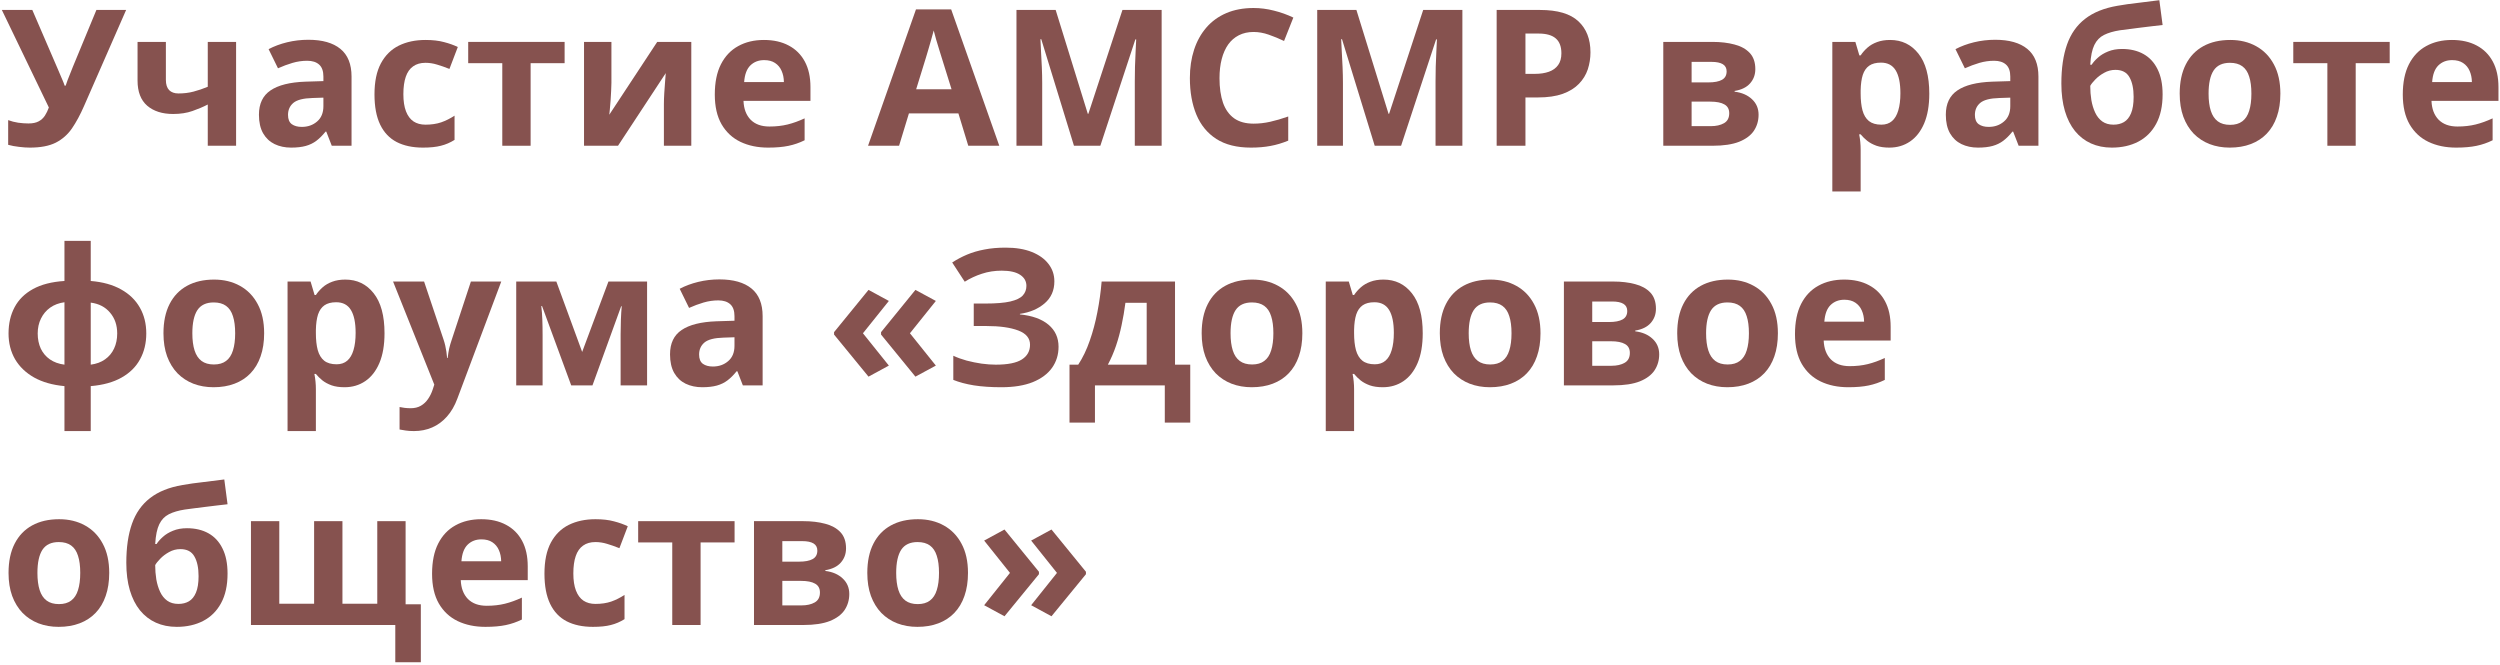
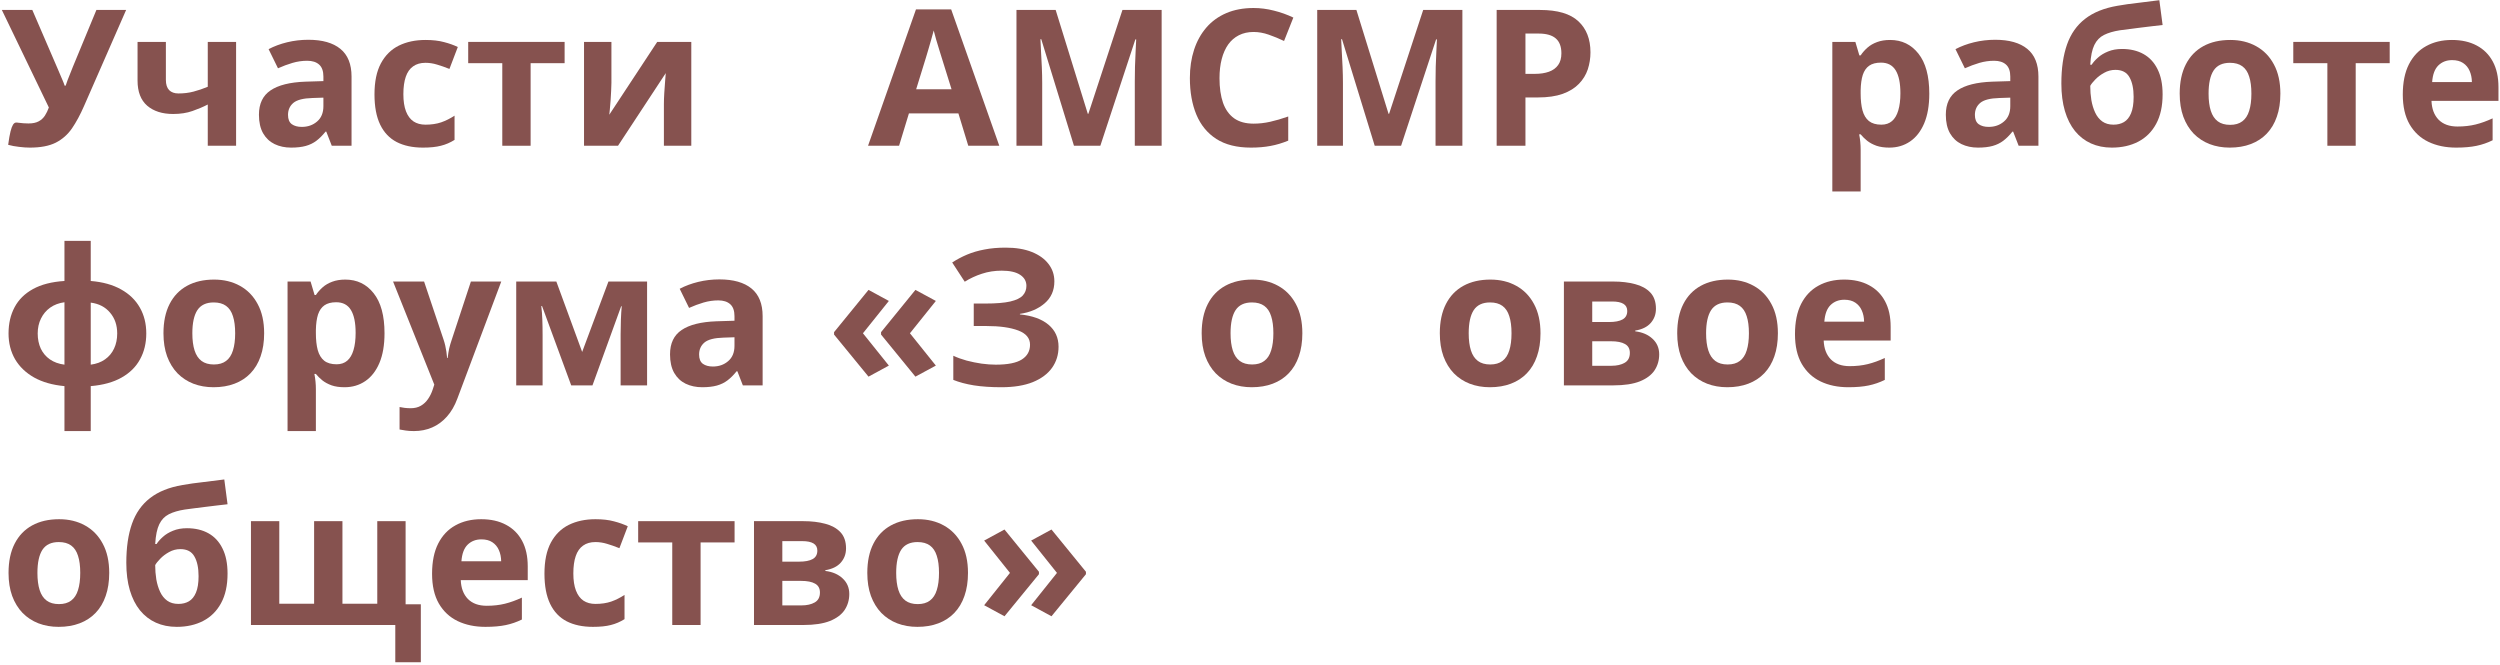
<svg xmlns="http://www.w3.org/2000/svg" width="1012" height="269" viewBox="0 0 1012 269" fill="none">
-   <path d="M51.056 4.032L34.024 42.908C32.495 46.417 30.866 49.437 29.136 51.969C27.407 54.475 25.213 56.405 22.557 57.759C19.9 59.087 16.416 59.752 12.104 59.752C10.751 59.752 9.285 59.651 7.706 59.451C6.126 59.275 4.66 58.999 3.307 58.623V48.623C4.56 49.099 5.913 49.45 7.367 49.675C8.846 49.876 10.237 49.976 11.54 49.976C13.245 49.976 14.623 49.688 15.676 49.111C16.729 48.535 17.569 47.758 18.195 46.78C18.822 45.803 19.348 44.712 19.774 43.509L0.75 4.032H13.082L23.346 27.831C23.572 28.332 23.86 29.009 24.211 29.861C24.587 30.689 24.95 31.541 25.301 32.418C25.677 33.27 25.965 34.022 26.166 34.674H26.58C26.78 34.047 27.043 33.295 27.369 32.418C27.72 31.516 28.084 30.601 28.459 29.673C28.835 28.721 29.174 27.869 29.475 27.117L39.024 4.032H51.056Z" fill="#86524F" />
+   <path d="M51.056 4.032L34.024 42.908C32.495 46.417 30.866 49.437 29.136 51.969C27.407 54.475 25.213 56.405 22.557 57.759C19.9 59.087 16.416 59.752 12.104 59.752C10.751 59.752 9.285 59.651 7.706 59.451C6.126 59.275 4.66 58.999 3.307 58.623C4.56 49.099 5.913 49.45 7.367 49.675C8.846 49.876 10.237 49.976 11.54 49.976C13.245 49.976 14.623 49.688 15.676 49.111C16.729 48.535 17.569 47.758 18.195 46.78C18.822 45.803 19.348 44.712 19.774 43.509L0.75 4.032H13.082L23.346 27.831C23.572 28.332 23.86 29.009 24.211 29.861C24.587 30.689 24.95 31.541 25.301 32.418C25.677 33.27 25.965 34.022 26.166 34.674H26.58C26.78 34.047 27.043 33.295 27.369 32.418C27.72 31.516 28.084 30.601 28.459 29.673C28.835 28.721 29.174 27.869 29.475 27.117L39.024 4.032H51.056Z" fill="#86524F" />
  <path d="M67.147 16.965V32.343C67.147 34.172 67.586 35.551 68.463 36.478C69.366 37.381 70.619 37.832 72.223 37.832C74.429 37.832 76.472 37.581 78.352 37.08C80.257 36.579 82.174 35.927 84.104 35.125V16.965H95.571V58.999H84.104V42.306C82.274 43.259 80.206 44.136 77.9 44.938C75.62 45.74 73.013 46.141 70.08 46.141C65.694 46.141 62.197 45.026 59.59 42.795C56.984 40.539 55.68 37.143 55.68 32.606V16.965H67.147Z" fill="#86524F" />
  <path d="M124.822 16.101C130.462 16.101 134.786 17.329 137.793 19.785C140.801 22.241 142.305 25.976 142.305 30.989V58.999H134.297L132.079 53.285H131.778C130.575 54.789 129.347 56.017 128.093 56.969C126.84 57.922 125.399 58.623 123.77 59.075C122.14 59.526 120.16 59.752 117.829 59.752C115.348 59.752 113.117 59.275 111.137 58.323C109.182 57.37 107.64 55.916 106.512 53.961C105.384 51.981 104.82 49.475 104.82 46.442C104.82 41.98 106.387 38.697 109.52 36.591C112.653 34.461 117.353 33.283 123.619 33.057L130.913 32.831V30.989C130.913 28.784 130.337 27.167 129.184 26.139C128.031 25.111 126.426 24.598 124.371 24.598C122.341 24.598 120.348 24.886 118.393 25.462C116.438 26.039 114.483 26.766 112.528 27.643L108.73 19.898C110.961 18.72 113.455 17.793 116.212 17.116C118.995 16.439 121.865 16.101 124.822 16.101ZM130.913 39.524L126.477 39.674C122.767 39.775 120.185 40.439 118.731 41.667C117.303 42.895 116.588 44.512 116.588 46.517C116.588 48.272 117.102 49.525 118.13 50.277C119.158 51.004 120.499 51.367 122.153 51.367C124.609 51.367 126.677 50.64 128.356 49.187C130.061 47.733 130.913 45.665 130.913 42.983V39.524Z" fill="#86524F" />
  <path d="M171.218 59.752C167.057 59.752 163.51 58.999 160.578 57.496C157.645 55.967 155.414 53.611 153.885 50.427C152.356 47.244 151.592 43.171 151.592 38.208C151.592 33.07 152.457 28.884 154.186 25.65C155.941 22.392 158.359 19.998 161.442 18.469C164.55 16.94 168.147 16.176 172.233 16.176C175.14 16.176 177.647 16.464 179.752 17.041C181.883 17.592 183.738 18.256 185.317 19.033L181.933 27.906C180.128 27.179 178.449 26.59 176.895 26.139C175.341 25.663 173.787 25.425 172.233 25.425C170.228 25.425 168.561 25.901 167.232 26.854C165.904 27.781 164.914 29.185 164.262 31.064C163.611 32.944 163.285 35.3 163.285 38.133C163.285 40.915 163.636 43.221 164.337 45.051C165.039 46.88 166.054 48.247 167.383 49.149C168.711 50.026 170.328 50.465 172.233 50.465C174.614 50.465 176.732 50.151 178.587 49.525C180.442 48.873 182.246 47.971 184.001 46.818V56.631C182.246 57.734 180.404 58.523 178.474 58.999C176.569 59.501 174.15 59.752 171.218 59.752Z" fill="#86524F" />
  <path d="M228.554 25.575H214.793V58.999H203.326V25.575H189.528V16.965H228.554V25.575Z" fill="#86524F" />
  <path d="M247.503 16.965V33.584C247.503 34.436 247.466 35.514 247.391 36.817C247.34 38.095 247.265 39.399 247.165 40.727C247.065 42.056 246.965 43.246 246.864 44.299C246.764 45.352 246.689 46.066 246.639 46.442L266.039 16.965H279.837V58.999H268.746V42.231C268.746 40.852 268.796 39.336 268.896 37.682C268.997 36.002 269.11 34.423 269.235 32.944C269.36 31.465 269.448 30.35 269.498 29.598L250.173 58.999H236.412V16.965H247.503Z" fill="#86524F" />
-   <path d="M309.239 16.176C313.124 16.176 316.47 16.928 319.277 18.432C322.085 19.91 324.253 22.066 325.782 24.898C327.311 27.731 328.075 31.19 328.075 35.275V40.84H300.967C301.093 44.073 302.058 46.617 303.862 48.472C305.692 50.302 308.224 51.217 311.457 51.217C314.139 51.217 316.595 50.941 318.826 50.39C321.057 49.838 323.35 49.011 325.707 47.908V56.781C323.626 57.809 321.445 58.561 319.165 59.037C316.909 59.513 314.164 59.752 310.931 59.752C306.72 59.752 302.985 58.974 299.727 57.42C296.493 55.866 293.949 53.498 292.094 50.315C290.264 47.131 289.35 43.121 289.35 38.283C289.35 33.37 290.177 29.285 291.831 26.026C293.51 22.743 295.841 20.287 298.824 18.657C301.807 17.003 305.278 16.176 309.239 16.176ZM309.314 24.334C307.083 24.334 305.228 25.049 303.75 26.477C302.296 27.906 301.456 30.15 301.23 33.208H317.322C317.297 31.503 316.984 29.987 316.382 28.658C315.806 27.33 314.929 26.277 313.75 25.5C312.597 24.723 311.119 24.334 309.314 24.334Z" fill="#86524F" />
  <path d="M391.954 58.999L387.968 45.916H367.929L363.943 58.999H351.386L370.786 3.806L385.036 3.806L404.511 58.999H391.954ZM385.186 36.14L381.201 23.357C380.95 22.505 380.612 21.414 380.186 20.086C379.785 18.732 379.371 17.366 378.945 15.988C378.544 14.584 378.218 13.368 377.967 12.341C377.717 13.368 377.366 14.647 376.915 16.176C376.488 17.68 376.075 19.108 375.674 20.462C375.273 21.815 374.985 22.78 374.809 23.357L370.861 36.14H385.186Z" fill="#86524F" />
  <path d="M434.74 58.999L421.505 15.875H421.167C421.217 16.903 421.292 18.457 421.393 20.537C421.518 22.592 421.631 24.786 421.731 27.117C421.831 29.448 421.881 31.553 421.881 33.433V58.999H411.467V4.032H427.333L440.342 46.066H440.567L454.366 4.032H470.232V58.999H459.366V32.982C459.366 31.252 459.391 29.26 459.441 27.004C459.517 24.748 459.604 22.605 459.705 20.575C459.805 18.519 459.88 16.978 459.93 15.95H459.592L445.417 58.999H434.74Z" fill="#86524F" />
  <path d="M507.454 12.942C505.223 12.942 503.243 13.381 501.513 14.258C499.809 15.111 498.368 16.351 497.189 17.98C496.036 19.61 495.159 21.577 494.558 23.883C493.956 26.189 493.655 28.784 493.655 31.666C493.655 35.551 494.132 38.872 495.084 41.629C496.062 44.361 497.565 46.454 499.596 47.908C501.626 49.337 504.245 50.051 507.454 50.051C509.684 50.051 511.915 49.801 514.146 49.299C516.402 48.798 518.846 48.084 521.478 47.156V56.932C519.046 57.934 516.653 58.649 514.296 59.075C511.94 59.526 509.296 59.752 506.363 59.752C500.699 59.752 496.036 58.586 492.377 56.255C488.743 53.899 486.048 50.615 484.293 46.404C482.539 42.168 481.662 37.23 481.662 31.591C481.662 27.43 482.226 23.62 483.354 20.161C484.481 16.702 486.136 13.707 488.316 11.175C490.497 8.644 493.192 6.689 496.4 5.31C499.608 3.931 503.293 3.242 507.454 3.242C510.186 3.242 512.918 3.593 515.65 4.295C518.407 4.972 521.039 5.912 523.545 7.115L519.786 16.589C517.73 15.612 515.662 14.76 513.582 14.033C511.502 13.306 509.459 12.942 507.454 12.942Z" fill="#86524F" />
  <path d="M556.481 58.999L543.247 15.875H542.908C542.958 16.903 543.034 18.457 543.134 20.537C543.259 22.592 543.372 24.786 543.472 27.117C543.572 29.448 543.623 31.553 543.623 33.433V58.999H533.208V4.032H549.074L562.083 46.066H562.309L576.107 4.032H591.973V58.999H581.107V32.982C581.107 31.252 581.132 29.26 581.183 27.004C581.258 24.748 581.346 22.605 581.446 20.575C581.546 18.519 581.621 16.978 581.671 15.95H581.333L567.159 58.999H556.481Z" fill="#86524F" />
  <path d="M623.405 4.032C630.498 4.032 635.674 5.561 638.933 8.619C642.191 11.652 643.82 15.837 643.82 21.176C643.82 23.582 643.457 25.889 642.73 28.094C642.003 30.275 640.812 32.217 639.158 33.922C637.529 35.626 635.348 36.98 632.616 37.982C629.884 38.96 626.513 39.449 622.502 39.449H617.502V58.999H605.847V4.032H623.405ZM622.803 13.582H617.502V29.899H621.337C623.518 29.899 625.41 29.611 627.014 29.034C628.618 28.458 629.859 27.555 630.736 26.327C631.614 25.099 632.052 23.52 632.052 21.59C632.052 18.883 631.3 16.878 629.796 15.574C628.292 14.246 625.961 13.582 622.803 13.582Z" fill="#86524F" />
-   <path d="M710.556 27.981C710.556 30.237 709.842 32.167 708.413 33.772C707.009 35.351 704.929 36.366 702.172 36.817V37.118C705.079 37.469 707.423 38.484 709.203 40.163C710.982 41.817 711.872 43.91 711.872 46.442C711.872 48.848 711.245 51.004 709.992 52.909C708.739 54.789 706.746 56.28 704.014 57.383C701.282 58.461 697.71 58.999 693.299 58.999H673.297V16.965H693.299C696.582 16.965 699.528 17.316 702.134 18.018C704.741 18.695 706.796 19.835 708.3 21.439C709.804 23.044 710.556 25.224 710.556 27.981ZM699.991 45.84C699.991 44.186 699.34 42.995 698.036 42.269C696.758 41.517 694.853 41.141 692.321 41.141H684.764V51.066H692.547C694.702 51.066 696.482 50.665 697.886 49.863C699.289 49.061 699.991 47.72 699.991 45.84ZM698.938 28.884C698.938 27.58 698.425 26.615 697.397 25.989C696.369 25.362 694.853 25.049 692.848 25.049H684.764V33.358H691.532C693.963 33.358 695.805 33.007 697.059 32.305C698.312 31.603 698.938 30.463 698.938 28.884Z" fill="#86524F" />
  <path d="M765.11 16.176C769.848 16.176 773.67 18.018 776.578 21.703C779.51 25.387 780.977 30.789 780.977 37.907C780.977 42.67 780.287 46.68 778.909 49.938C777.53 53.172 775.625 55.616 773.194 57.27C770.763 58.924 767.968 59.752 764.81 59.752C762.779 59.752 761.037 59.501 759.583 58.999C758.13 58.473 756.889 57.809 755.861 57.007C754.834 56.18 753.944 55.302 753.192 54.375H752.59C752.791 55.378 752.941 56.405 753.042 57.458C753.142 58.511 753.192 59.538 753.192 60.541V77.498H741.725V16.965H751.049L752.666 22.417H753.192C753.944 21.289 754.859 20.249 755.937 19.296C757.014 18.344 758.305 17.592 759.809 17.041C761.338 16.464 763.105 16.176 765.11 16.176ZM761.426 25.35C759.421 25.35 757.829 25.763 756.651 26.59C755.473 27.418 754.608 28.658 754.057 30.312C753.53 31.967 753.242 34.06 753.192 36.591V37.832C753.192 40.539 753.443 42.833 753.944 44.712C754.47 46.592 755.335 48.021 756.538 48.998C757.766 49.976 759.446 50.465 761.576 50.465C763.331 50.465 764.772 49.976 765.9 48.998C767.028 48.021 767.868 46.592 768.419 44.712C768.995 42.807 769.284 40.489 769.284 37.757C769.284 33.646 768.645 30.551 767.366 28.47C766.088 26.39 764.108 25.35 761.426 25.35Z" fill="#86524F" />
  <path d="M807.671 16.101C813.311 16.101 817.634 17.329 820.642 19.785C823.65 22.241 825.154 25.976 825.154 30.989V58.999H817.146L814.927 53.285H814.626C813.423 54.789 812.195 56.017 810.942 56.969C809.689 57.922 808.247 58.623 806.618 59.075C804.989 59.526 803.009 59.752 800.678 59.752C798.196 59.752 795.965 59.275 793.985 58.323C792.03 57.37 790.489 55.916 789.361 53.961C788.233 51.981 787.669 49.475 787.669 46.442C787.669 41.98 789.236 38.697 792.369 36.591C795.502 34.461 800.201 33.283 806.468 33.057L813.762 32.831V30.989C813.762 28.784 813.185 27.167 812.032 26.139C810.879 25.111 809.275 24.598 807.22 24.598C805.189 24.598 803.197 24.886 801.242 25.462C799.287 26.039 797.332 26.766 795.376 27.643L791.579 19.898C793.81 18.72 796.304 17.793 799.061 17.116C801.843 16.439 804.713 16.101 807.671 16.101ZM813.762 39.524L809.325 39.674C805.616 39.775 803.034 40.439 801.58 41.667C800.151 42.895 799.437 44.512 799.437 46.517C799.437 48.272 799.951 49.525 800.979 50.277C802.006 51.004 803.347 51.367 805.001 51.367C807.458 51.367 809.526 50.64 811.205 49.187C812.91 47.733 813.762 45.665 813.762 42.983V39.524Z" fill="#86524F" />
  <path d="M834.44 33.809C834.44 27.618 835.205 22.354 836.734 18.018C838.263 13.682 840.694 10.223 844.028 7.641C847.361 5.034 851.735 3.267 857.149 2.34C859.856 1.864 862.601 1.475 865.383 1.174C868.191 0.848 871.098 0.485 874.106 0.084L875.422 10.123C874.118 10.273 872.702 10.436 871.173 10.611C869.644 10.787 868.103 10.975 866.549 11.175C864.995 11.351 863.491 11.539 862.037 11.739C860.583 11.915 859.267 12.09 858.089 12.266C855.533 12.667 853.402 13.293 851.698 14.146C849.993 14.998 848.69 16.351 847.788 18.206C846.885 20.061 846.334 22.73 846.133 26.214H846.697C847.299 25.262 848.151 24.297 849.254 23.319C850.357 22.317 851.723 21.49 853.352 20.838C854.981 20.161 856.861 19.823 858.992 19.823C862.35 19.823 865.258 20.512 867.714 21.891C870.171 23.269 872.063 25.325 873.392 28.057C874.745 30.764 875.422 34.148 875.422 38.208C875.422 42.97 874.545 46.956 872.79 50.164C871.061 53.347 868.654 55.741 865.571 57.345C862.488 58.949 858.917 59.752 854.856 59.752C851.748 59.752 848.941 59.188 846.434 58.06C843.928 56.932 841.772 55.265 839.967 53.059C838.188 50.853 836.822 48.146 835.869 44.938C834.917 41.705 834.44 37.995 834.44 33.809ZM855.533 50.465C857.162 50.465 858.578 50.114 859.781 49.412C861.009 48.685 861.962 47.507 862.639 45.878C863.34 44.224 863.691 42.005 863.691 39.223C863.691 35.864 863.127 33.208 862 31.252C860.897 29.272 859.004 28.282 856.322 28.282C854.693 28.282 853.164 28.683 851.735 29.485C850.332 30.262 849.141 31.165 848.164 32.192C847.186 33.195 846.509 34.047 846.133 34.749C846.133 36.729 846.284 38.659 846.584 40.539C846.91 42.394 847.424 44.073 848.126 45.577C848.828 47.081 849.78 48.272 850.983 49.149C852.212 50.026 853.728 50.465 855.533 50.465Z" fill="#86524F" />
  <path d="M923.096 37.907C923.096 41.416 922.619 44.524 921.667 47.231C920.74 49.938 919.374 52.232 917.569 54.112C915.789 55.967 913.634 57.37 911.102 58.323C908.596 59.275 905.763 59.752 902.605 59.752C899.647 59.752 896.928 59.275 894.446 58.323C891.99 57.37 889.847 55.967 888.017 54.112C886.212 52.232 884.809 49.938 883.806 47.231C882.829 44.524 882.34 41.416 882.34 37.907C882.34 33.245 883.167 29.297 884.821 26.064C886.476 22.831 888.832 20.374 891.89 18.695C894.948 17.015 898.595 16.176 902.831 16.176C906.766 16.176 910.25 17.015 913.283 18.695C916.341 20.374 918.734 22.831 920.464 26.064C922.218 29.297 923.096 33.245 923.096 37.907ZM894.033 37.907C894.033 40.664 894.333 42.983 894.935 44.863C895.537 46.743 896.477 48.159 897.755 49.111C899.033 50.064 900.7 50.54 902.755 50.54C904.786 50.54 906.427 50.064 907.681 49.111C908.959 48.159 909.886 46.743 910.463 44.863C911.064 42.983 911.365 40.664 911.365 37.907C911.365 35.125 911.064 32.819 910.463 30.989C909.886 29.134 908.959 27.743 907.681 26.816C906.402 25.889 904.736 25.425 902.68 25.425C899.647 25.425 897.442 26.465 896.063 28.545C894.709 30.626 894.033 33.746 894.033 37.907Z" fill="#86524F" />
  <path d="M967.348 25.575H953.587V58.999H942.12V25.575H928.322V16.965H967.348V25.575Z" fill="#86524F" />
  <path d="M992.539 16.176C996.424 16.176 999.77 16.928 1002.58 18.432C1005.38 19.91 1007.55 22.066 1009.08 24.898C1010.61 27.731 1011.38 31.19 1011.38 35.275V40.84H984.267C984.392 44.073 985.357 46.617 987.162 48.472C988.992 50.302 991.523 51.217 994.757 51.217C997.439 51.217 999.895 50.941 1002.13 50.39C1004.36 49.838 1006.65 49.011 1009.01 47.908V56.781C1006.93 57.809 1004.75 58.561 1002.46 59.037C1000.21 59.513 997.464 59.752 994.23 59.752C990.02 59.752 986.285 58.974 983.026 57.42C979.793 55.866 977.249 53.498 975.394 50.315C973.564 47.131 972.649 43.121 972.649 38.283C972.649 33.37 973.477 29.285 975.131 26.026C976.81 22.743 979.141 20.287 982.124 18.657C985.107 17.003 988.578 16.176 992.539 16.176ZM992.614 24.334C990.383 24.334 988.528 25.049 987.049 26.477C985.596 27.906 984.756 30.15 984.53 33.208H1000.62C1000.6 31.503 1000.28 29.987 999.682 28.658C999.106 27.33 998.228 26.277 997.05 25.5C995.897 24.723 994.418 24.334 992.614 24.334Z" fill="#86524F" />
  <path d="M36.731 97.498V113.74C41.594 114.141 45.692 115.281 49.025 117.161C52.359 119.016 54.891 121.472 56.62 124.53C58.35 127.563 59.214 131.047 59.214 134.982C59.214 138.893 58.375 142.377 56.695 145.435C55.041 148.493 52.547 150.961 49.213 152.841C45.905 154.721 41.744 155.874 36.731 156.3V174.498H26.091V156.3C21.253 155.849 17.155 154.684 13.796 152.804C10.438 150.899 7.868 148.43 6.089 145.397C4.334 142.339 3.457 138.868 3.457 134.982C3.457 130.972 4.272 127.438 5.901 124.38C7.53 121.297 10.012 118.84 13.345 117.011C16.704 115.156 20.953 114.066 26.091 113.74V97.498H36.731ZM26.091 122.35C23.86 122.65 21.93 123.377 20.301 124.53C18.697 125.683 17.456 127.162 16.579 128.967C15.701 130.746 15.263 132.752 15.263 134.982C15.263 137.263 15.676 139.306 16.503 141.111C17.356 142.89 18.584 144.344 20.188 145.472C21.817 146.6 23.785 147.314 26.091 147.615V122.35ZM36.731 122.5V147.615C39.012 147.314 40.942 146.6 42.521 145.472C44.125 144.344 45.341 142.89 46.168 141.111C47.02 139.306 47.446 137.263 47.446 134.982C47.446 131.624 46.481 128.816 44.551 126.561C42.646 124.28 40.04 122.926 36.731 122.5Z" fill="#86524F" />
  <path d="M106.926 134.907C106.926 138.416 106.45 141.524 105.497 144.231C104.57 146.938 103.204 149.232 101.399 151.112C99.619 152.967 97.464 154.37 94.932 155.323C92.426 156.275 89.593 156.751 86.435 156.751C83.477 156.751 80.758 156.275 78.276 155.323C75.82 154.37 73.677 152.967 71.847 151.112C70.043 149.232 68.639 146.938 67.636 144.231C66.659 141.524 66.17 138.416 66.17 134.907C66.17 130.245 66.997 126.297 68.651 123.064C70.306 119.831 72.662 117.374 75.72 115.695C78.778 114.015 82.425 113.176 86.661 113.176C90.596 113.176 94.08 114.015 97.113 115.695C100.171 117.374 102.564 119.831 104.294 123.064C106.049 126.297 106.926 130.245 106.926 134.907ZM77.863 134.907C77.863 137.664 78.164 139.983 78.765 141.863C79.367 143.743 80.307 145.159 81.585 146.111C82.863 147.064 84.53 147.54 86.585 147.54C88.616 147.54 90.257 147.064 91.511 146.111C92.789 145.159 93.716 143.743 94.293 141.863C94.894 139.983 95.195 137.664 95.195 134.907C95.195 132.125 94.894 129.819 94.293 127.989C93.716 126.134 92.789 124.743 91.511 123.816C90.232 122.889 88.566 122.425 86.51 122.425C83.477 122.425 81.272 123.465 79.893 125.545C78.54 127.626 77.863 130.746 77.863 134.907Z" fill="#86524F" />
  <path d="M139.786 113.176C144.523 113.176 148.346 115.018 151.253 118.703C154.186 122.387 155.652 127.789 155.652 134.907C155.652 139.67 154.963 143.68 153.584 146.938C152.206 150.172 150.301 152.616 147.87 154.27C145.438 155.924 142.644 156.751 139.485 156.751C137.455 156.751 135.713 156.501 134.259 156C132.806 155.473 131.565 154.809 130.537 154.007C129.509 153.18 128.62 152.302 127.868 151.375H127.266C127.467 152.378 127.617 153.405 127.717 154.458C127.818 155.511 127.868 156.538 127.868 157.541V174.498H116.4V113.965H125.725L127.341 119.417H127.868C128.62 118.289 129.535 117.249 130.612 116.296C131.69 115.344 132.981 114.592 134.485 114.041C136.014 113.464 137.781 113.176 139.786 113.176ZM136.102 122.35C134.096 122.35 132.505 122.763 131.327 123.59C130.149 124.417 129.284 125.658 128.732 127.312C128.206 128.967 127.918 131.06 127.868 133.591V134.832C127.868 137.539 128.118 139.833 128.62 141.712C129.146 143.592 130.011 145.021 131.214 145.999C132.442 146.976 134.121 147.465 136.252 147.465C138.007 147.465 139.448 146.976 140.576 145.999C141.704 145.021 142.543 143.592 143.095 141.712C143.671 139.807 143.959 137.489 143.959 134.757C143.959 130.646 143.32 127.551 142.042 125.47C140.764 123.39 138.784 122.35 136.102 122.35Z" fill="#86524F" />
  <path d="M159.111 113.965H171.669L179.602 137.614C179.853 138.366 180.066 139.131 180.241 139.908C180.417 140.685 180.567 141.487 180.692 142.314C180.818 143.141 180.918 144.006 180.993 144.908H181.219C181.369 143.555 181.57 142.289 181.82 141.111C182.096 139.933 182.434 138.767 182.835 137.614L190.618 113.965H202.913L185.129 161.376C184.051 164.284 182.647 166.702 180.918 168.632C179.188 170.587 177.196 172.054 174.94 173.031C172.709 174.009 170.253 174.498 167.571 174.498C166.267 174.498 165.139 174.422 164.187 174.272C163.235 174.147 162.42 174.009 161.743 173.858V164.76C162.27 164.885 162.934 164.998 163.736 165.098C164.538 165.198 165.378 165.249 166.255 165.249C167.859 165.249 169.238 164.91 170.391 164.233C171.544 163.557 172.509 162.642 173.286 161.489C174.063 160.361 174.677 159.12 175.128 157.767L175.805 155.699L159.111 113.965Z" fill="#86524F" />
  <path d="M261.941 113.965V156H251.226V135.358C251.226 133.328 251.263 131.335 251.338 129.38C251.414 127.425 251.526 125.621 251.677 123.966H251.451L239.833 156H231.224L219.418 123.891H219.117C219.318 125.57 219.456 127.375 219.531 129.305C219.606 131.235 219.644 133.353 219.644 135.659V156H208.966V113.965H225.208L235.66 142.464L246.3 113.965H261.941Z" fill="#86524F" />
  <path d="M291.229 113.101C296.869 113.101 301.193 114.329 304.201 116.785C307.208 119.242 308.712 122.976 308.712 127.989V156H300.704L298.486 150.285H298.185C296.982 151.789 295.754 153.017 294.5 153.969C293.247 154.922 291.806 155.624 290.177 156.075C288.548 156.526 286.567 156.751 284.236 156.751C281.755 156.751 279.524 156.275 277.544 155.323C275.589 154.37 274.047 152.917 272.919 150.961C271.792 148.981 271.228 146.475 271.228 143.442C271.228 138.98 272.794 135.697 275.927 133.591C279.06 131.461 283.76 130.283 290.026 130.057L297.32 129.832V127.989C297.32 125.784 296.744 124.167 295.591 123.139C294.438 122.111 292.834 121.598 290.778 121.598C288.748 121.598 286.755 121.886 284.8 122.462C282.845 123.039 280.89 123.766 278.935 124.643L275.138 116.898C277.368 115.72 279.862 114.792 282.62 114.116C285.402 113.439 288.272 113.101 291.229 113.101ZM297.32 136.524L292.884 136.674C289.174 136.775 286.592 137.439 285.139 138.667C283.71 139.895 282.996 141.512 282.996 143.517C282.996 145.272 283.509 146.525 284.537 147.277C285.565 148.004 286.906 148.367 288.56 148.367C291.016 148.367 293.084 147.64 294.764 146.187C296.468 144.733 297.32 142.665 297.32 139.983V136.524Z" fill="#86524F" />
  <path d="M337.625 134.456L351.574 117.349L359.808 121.823L349.318 134.907L359.808 147.991L351.574 152.465L337.625 135.434V134.456ZM356.649 134.456L370.561 117.349L378.832 121.823L368.342 134.907L378.832 147.991L370.561 152.465L356.649 135.434V134.456Z" fill="#86524F" />
  <path d="M426.807 113.89C426.807 117.575 425.491 120.545 422.859 122.801C420.227 125.057 416.893 126.473 412.858 127.049V127.275C417.871 127.776 421.731 129.167 424.438 131.448C427.145 133.729 428.499 136.699 428.499 140.359C428.499 143.567 427.621 146.412 425.867 148.894C424.112 151.35 421.518 153.28 418.084 154.684C414.65 156.062 410.402 156.751 405.338 156.751C401.178 156.751 397.48 156.501 394.247 156C391.039 155.473 388.257 154.734 385.9 153.781V144.006C387.505 144.758 389.297 145.41 391.277 145.961C393.282 146.487 395.312 146.901 397.368 147.202C399.423 147.477 401.328 147.615 403.083 147.615C407.945 147.615 411.467 146.913 413.647 145.51C415.853 144.106 416.956 142.113 416.956 139.532C416.956 136.9 415.364 134.982 412.181 133.779C408.998 132.576 404.712 131.975 399.323 131.975H394.172V122.876H398.796C403.158 122.876 406.542 122.6 408.948 122.049C411.379 121.472 413.071 120.658 414.023 119.605C415.001 118.527 415.49 117.236 415.49 115.732C415.49 113.853 414.65 112.361 412.971 111.258C411.291 110.13 408.797 109.566 405.489 109.566C402.631 109.566 399.962 109.98 397.48 110.807C394.999 111.609 392.681 112.687 390.525 114.041L385.449 106.258C387.329 105.03 389.334 103.964 391.465 103.062C393.62 102.16 395.977 101.47 398.533 100.994C401.09 100.493 403.947 100.242 407.105 100.242C411.241 100.242 414.775 100.831 417.708 102.009C420.641 103.187 422.884 104.804 424.438 106.859C426.017 108.89 426.807 111.233 426.807 113.89Z" fill="#86524F" />
-   <path d="M475.646 113.965V147.615H481.812V171.076H471.51V156H443.237V171.076H432.935V147.615H436.469C438.324 144.783 439.878 141.549 441.131 137.915C442.41 134.281 443.437 130.433 444.214 126.373C445.016 122.287 445.593 118.151 445.944 113.965H475.646ZM464.179 122.575H455.569C455.168 125.683 454.654 128.691 454.027 131.599C453.426 134.481 452.674 137.263 451.771 139.945C450.869 142.602 449.766 145.159 448.463 147.615H464.179V122.575Z" fill="#86524F" />
  <path d="M527.192 134.907C527.192 138.416 526.716 141.524 525.764 144.231C524.836 146.938 523.47 149.232 521.666 151.112C519.886 152.967 517.73 154.37 515.199 155.323C512.692 156.275 509.86 156.751 506.702 156.751C503.744 156.751 501.024 156.275 498.543 155.323C496.087 154.37 493.944 152.967 492.114 151.112C490.309 149.232 488.905 146.938 487.903 144.231C486.925 141.524 486.437 138.416 486.437 134.907C486.437 130.245 487.264 126.297 488.918 123.064C490.572 119.831 492.928 117.374 495.986 115.695C499.044 114.015 502.691 113.176 506.927 113.176C510.862 113.176 514.347 114.015 517.379 115.695C520.437 117.374 522.831 119.831 524.561 123.064C526.315 126.297 527.192 130.245 527.192 134.907ZM498.129 134.907C498.129 137.664 498.43 139.983 499.032 141.863C499.633 143.743 500.573 145.159 501.852 146.111C503.13 147.064 504.797 147.54 506.852 147.54C508.882 147.54 510.524 147.064 511.777 146.111C513.056 145.159 513.983 143.743 514.56 141.863C515.161 139.983 515.462 137.664 515.462 134.907C515.462 132.125 515.161 129.819 514.56 127.989C513.983 126.134 513.056 124.743 511.777 123.816C510.499 122.889 508.832 122.425 506.777 122.425C503.744 122.425 501.538 123.465 500.16 125.545C498.806 127.626 498.129 130.746 498.129 134.907Z" fill="#86524F" />
-   <path d="M560.053 113.176C564.79 113.176 568.612 115.018 571.52 118.703C574.453 122.387 575.919 127.789 575.919 134.907C575.919 139.67 575.23 143.68 573.851 146.938C572.472 150.172 570.568 152.616 568.136 154.27C565.705 155.924 562.91 156.751 559.752 156.751C557.722 156.751 555.98 156.501 554.526 156C553.072 155.473 551.831 154.809 550.804 154.007C549.776 153.18 548.886 152.302 548.134 151.375H547.533C547.733 152.378 547.884 153.405 547.984 154.458C548.084 155.511 548.134 156.538 548.134 157.541V174.498H536.667V113.965H545.991L547.608 119.417H548.134C548.886 118.289 549.801 117.249 550.879 116.296C551.957 115.344 553.248 114.592 554.751 114.041C556.28 113.464 558.048 113.176 560.053 113.176ZM556.368 122.35C554.363 122.35 552.771 122.763 551.593 123.59C550.415 124.417 549.55 125.658 548.999 127.312C548.473 128.967 548.184 131.06 548.134 133.591V134.832C548.134 137.539 548.385 139.833 548.886 141.712C549.413 143.592 550.277 145.021 551.48 145.999C552.709 146.976 554.388 147.465 556.519 147.465C558.273 147.465 559.714 146.976 560.842 145.999C561.97 145.021 562.81 143.592 563.361 141.712C563.938 139.807 564.226 137.489 564.226 134.757C564.226 130.646 563.587 127.551 562.309 125.47C561.03 123.39 559.05 122.35 556.368 122.35Z" fill="#86524F" />
  <path d="M623.593 134.907C623.593 138.416 623.117 141.524 622.164 144.231C621.237 146.938 619.871 149.232 618.066 151.112C616.286 152.967 614.131 154.37 611.599 155.323C609.093 156.275 606.26 156.751 603.102 156.751C600.144 156.751 597.425 156.275 594.943 155.323C592.487 154.37 590.344 152.967 588.514 151.112C586.709 149.232 585.306 146.938 584.303 144.231C583.326 141.524 582.837 138.416 582.837 134.907C582.837 130.245 583.664 126.297 585.318 123.064C586.973 119.831 589.329 117.374 592.387 115.695C595.445 114.015 599.092 113.176 603.328 113.176C607.263 113.176 610.747 114.015 613.78 115.695C616.838 117.374 619.231 119.831 620.961 123.064C622.715 126.297 623.593 130.245 623.593 134.907ZM594.53 134.907C594.53 137.664 594.831 139.983 595.432 141.863C596.034 143.743 596.974 145.159 598.252 146.111C599.53 147.064 601.197 147.54 603.252 147.54C605.283 147.54 606.924 147.064 608.178 146.111C609.456 145.159 610.383 143.743 610.96 141.863C611.562 139.983 611.862 137.664 611.862 134.907C611.862 132.125 611.562 129.819 610.96 127.989C610.383 126.134 609.456 124.743 608.178 123.816C606.899 122.889 605.233 122.425 603.177 122.425C600.144 122.425 597.939 123.465 596.56 125.545C595.207 127.626 594.53 130.746 594.53 134.907Z" fill="#86524F" />
  <path d="M670.327 124.981C670.327 127.237 669.612 129.167 668.184 130.771C666.78 132.351 664.7 133.366 661.942 133.817V134.118C664.85 134.469 667.194 135.484 668.973 137.163C670.753 138.817 671.643 140.91 671.643 143.442C671.643 145.848 671.016 148.004 669.763 149.909C668.509 151.789 666.517 153.28 663.785 154.383C661.053 155.461 657.481 156 653.069 156H633.067V113.965H653.069C656.353 113.965 659.298 114.316 661.905 115.018C664.512 115.695 666.567 116.835 668.071 118.439C669.575 120.044 670.327 122.224 670.327 124.981ZM659.762 142.84C659.762 141.186 659.11 139.995 657.807 139.269C656.528 138.517 654.623 138.141 652.092 138.141H644.535V148.066H652.317C654.473 148.066 656.253 147.665 657.656 146.863C659.06 146.061 659.762 144.72 659.762 142.84ZM658.709 125.884C658.709 124.58 658.195 123.615 657.167 122.989C656.14 122.362 654.623 122.049 652.618 122.049H644.535V130.358H651.302C653.734 130.358 655.576 130.007 656.829 129.305C658.082 128.603 658.709 127.463 658.709 125.884Z" fill="#86524F" />
  <path d="M719.692 134.907C719.692 138.416 719.216 141.524 718.264 144.231C717.336 146.938 715.97 149.232 714.166 151.112C712.386 152.967 710.23 154.37 707.699 155.323C705.192 156.275 702.36 156.751 699.202 156.751C696.244 156.751 693.524 156.275 691.043 155.323C688.587 154.37 686.444 152.967 684.614 151.112C682.809 149.232 681.405 146.938 680.403 144.231C679.425 141.524 678.937 138.416 678.937 134.907C678.937 130.245 679.764 126.297 681.418 123.064C683.072 119.831 685.428 117.374 688.486 115.695C691.544 114.015 695.191 113.176 699.427 113.176C703.362 113.176 706.847 114.015 709.879 115.695C712.937 117.374 715.331 119.831 717.061 123.064C718.815 126.297 719.692 130.245 719.692 134.907ZM690.629 134.907C690.629 137.664 690.93 139.983 691.532 141.863C692.133 143.743 693.073 145.159 694.352 146.111C695.63 147.064 697.297 147.54 699.352 147.54C701.382 147.54 703.024 147.064 704.277 146.111C705.556 145.159 706.483 143.743 707.06 141.863C707.661 139.983 707.962 137.664 707.962 134.907C707.962 132.125 707.661 129.819 707.06 127.989C706.483 126.134 705.556 124.743 704.277 123.816C702.999 122.889 701.332 122.425 699.277 122.425C696.244 122.425 694.038 123.465 692.66 125.545C691.306 127.626 690.629 130.746 690.629 134.907Z" fill="#86524F" />
  <path d="M746.5 113.176C750.385 113.176 753.731 113.928 756.538 115.432C759.345 116.91 761.514 119.066 763.042 121.898C764.571 124.731 765.336 128.19 765.336 132.275V137.84H738.228C738.353 141.073 739.318 143.617 741.123 145.472C742.953 147.302 745.484 148.217 748.718 148.217C751.4 148.217 753.856 147.941 756.087 147.39C758.318 146.838 760.611 146.011 762.967 144.908V153.781C760.887 154.809 758.706 155.561 756.425 156.037C754.169 156.513 751.425 156.751 748.191 156.751C743.98 156.751 740.246 155.974 736.987 154.42C733.754 152.866 731.21 150.498 729.355 147.314C727.525 144.131 726.61 140.121 726.61 135.283C726.61 130.37 727.438 126.285 729.092 123.026C730.771 119.743 733.102 117.286 736.085 115.657C739.068 114.003 742.539 113.176 746.5 113.176ZM746.575 121.334C744.344 121.334 742.489 122.049 741.01 123.478C739.556 124.906 738.717 127.15 738.491 130.208H754.583C754.558 128.503 754.245 126.987 753.643 125.658C753.067 124.33 752.189 123.277 751.011 122.5C749.858 121.723 748.379 121.334 746.575 121.334Z" fill="#86524F" />
  <path d="M44.213 231.907C44.213 235.416 43.737 238.524 42.784 241.231C41.857 243.938 40.491 246.232 38.686 248.112C36.906 249.967 34.751 251.37 32.219 252.323C29.713 253.275 26.88 253.751 23.722 253.751C20.765 253.751 18.045 253.275 15.563 252.323C13.107 251.37 10.964 249.967 9.134 248.112C7.33 246.232 5.926 243.938 4.923 241.231C3.946 238.524 3.457 235.416 3.457 231.907C3.457 227.245 4.284 223.297 5.938 220.064C7.593 216.831 9.949 214.374 13.007 212.695C16.065 211.015 19.712 210.176 23.948 210.176C27.883 210.176 31.367 211.015 34.4 212.695C37.458 214.374 39.852 216.831 41.581 220.064C43.336 223.297 44.213 227.245 44.213 231.907ZM15.15 231.907C15.15 234.664 15.451 236.983 16.052 238.863C16.654 240.743 17.594 242.159 18.872 243.111C20.15 244.064 21.817 244.54 23.873 244.54C25.903 244.54 27.545 244.064 28.798 243.111C30.076 242.159 31.004 240.743 31.58 238.863C32.182 236.983 32.482 234.664 32.482 231.907C32.482 229.125 32.182 226.819 31.58 224.989C31.004 223.134 30.076 221.743 28.798 220.816C27.52 219.889 25.853 219.425 23.797 219.425C20.765 219.425 18.559 220.465 17.18 222.545C15.827 224.626 15.15 227.746 15.15 231.907Z" fill="#86524F" />
  <path d="M51.131 227.809C51.131 221.618 51.895 216.354 53.424 212.018C54.953 207.682 57.385 204.223 60.718 201.641C64.052 199.034 68.426 197.267 73.84 196.34C76.547 195.864 79.291 195.475 82.074 195.174C84.881 194.848 87.789 194.485 90.796 194.084L92.112 204.123C90.809 204.273 89.393 204.436 87.864 204.611C86.335 204.787 84.793 204.975 83.239 205.175C81.685 205.351 80.181 205.539 78.728 205.739C77.274 205.915 75.958 206.09 74.78 206.266C72.223 206.667 70.093 207.293 68.388 208.146C66.684 208.998 65.38 210.351 64.478 212.206C63.576 214.061 63.024 216.73 62.824 220.214H63.388C63.989 219.262 64.841 218.297 65.944 217.319C67.047 216.317 68.413 215.49 70.043 214.838C71.672 214.161 73.552 213.823 75.682 213.823C79.041 213.823 81.948 214.512 84.405 215.891C86.861 217.269 88.754 219.325 90.082 222.057C91.436 224.764 92.112 228.147 92.112 232.208C92.112 236.97 91.235 240.956 89.481 244.164C87.751 247.347 85.345 249.741 82.262 251.345C79.179 252.949 75.607 253.751 71.546 253.751C68.438 253.751 65.631 253.188 63.124 252.06C60.618 250.932 58.462 249.265 56.658 247.059C54.878 244.853 53.512 242.146 52.56 238.938C51.607 235.705 51.131 231.995 51.131 227.809ZM72.223 244.465C73.852 244.465 75.269 244.114 76.472 243.412C77.7 242.685 78.652 241.507 79.329 239.878C80.031 238.224 80.382 236.005 80.382 233.223C80.382 229.864 79.818 227.208 78.69 225.252C77.587 223.272 75.695 222.282 73.013 222.282C71.383 222.282 69.855 222.683 68.426 223.485C67.022 224.262 65.832 225.165 64.854 226.192C63.877 227.195 63.2 228.047 62.824 228.749C62.824 230.729 62.974 232.659 63.275 234.539C63.601 236.394 64.115 238.073 64.816 239.577C65.518 241.081 66.471 242.272 67.674 243.149C68.902 244.026 70.418 244.465 72.223 244.465Z" fill="#86524F" />
  <path d="M164.187 210.965V244.615H170.353V268.076H160.014V253H101.587V210.965H113.054V244.39H127.153V210.965H138.621V244.39H152.72V210.965H164.187Z" fill="#86524F" />
  <path d="M194.792 210.176C198.677 210.176 202.023 210.928 204.83 212.432C207.637 213.91 209.806 216.066 211.334 218.898C212.863 221.731 213.628 225.19 213.628 229.275V234.84H186.52C186.645 238.073 187.61 240.617 189.415 242.472C191.245 244.302 193.776 245.217 197.01 245.217C199.692 245.217 202.148 244.941 204.379 244.39C206.61 243.838 208.903 243.011 211.259 241.908V250.781C209.179 251.809 206.998 252.561 204.717 253.037C202.461 253.513 199.717 253.751 196.483 253.751C192.272 253.751 188.538 252.974 185.279 251.42C182.046 249.866 179.502 247.498 177.647 244.314C175.817 241.131 174.902 237.121 174.902 232.283C174.902 227.37 175.729 223.285 177.384 220.026C179.063 216.743 181.394 214.286 184.377 212.657C187.36 211.003 190.831 210.176 194.792 210.176ZM194.867 218.334C192.636 218.334 190.781 219.049 189.302 220.478C187.848 221.906 187.009 224.15 186.783 227.208H202.875C202.85 225.503 202.537 223.987 201.935 222.658C201.359 221.33 200.481 220.277 199.303 219.5C198.15 218.723 196.671 218.334 194.867 218.334Z" fill="#86524F" />
  <path d="M240.021 253.751C235.861 253.751 232.314 253 229.381 251.496C226.449 249.967 224.218 247.611 222.689 244.427C221.16 241.244 220.396 237.171 220.396 232.208C220.396 227.07 221.26 222.884 222.99 219.65C224.744 216.392 227.163 213.998 230.246 212.469C233.354 210.94 236.951 210.176 241.037 210.176C243.944 210.176 246.451 210.464 248.556 211.041C250.687 211.592 252.542 212.256 254.121 213.033L250.737 221.906C248.932 221.179 247.253 220.59 245.699 220.139C244.145 219.663 242.591 219.425 241.037 219.425C239.031 219.425 237.365 219.901 236.036 220.854C234.708 221.781 233.718 223.185 233.066 225.064C232.414 226.944 232.088 229.3 232.088 232.133C232.088 234.915 232.439 237.221 233.141 239.051C233.843 240.881 234.858 242.247 236.187 243.149C237.515 244.026 239.132 244.465 241.037 244.465C243.418 244.465 245.536 244.152 247.391 243.525C249.245 242.873 251.05 241.971 252.805 240.818V250.631C251.05 251.734 249.208 252.523 247.278 253C245.373 253.501 242.954 253.751 240.021 253.751Z" fill="#86524F" />
  <path d="M297.358 219.575H283.597V253H272.13V219.575H258.332V210.965H297.358V219.575Z" fill="#86524F" />
  <path d="M342.475 221.981C342.475 224.237 341.761 226.167 340.332 227.771C338.928 229.351 336.848 230.366 334.091 230.817V231.118C336.998 231.469 339.342 232.484 341.122 234.163C342.901 235.817 343.791 237.91 343.791 240.442C343.791 242.848 343.164 245.004 341.911 246.909C340.658 248.789 338.665 250.28 335.933 251.383C333.201 252.461 329.629 253 325.218 253H305.216V210.965H325.218C328.501 210.965 331.446 211.316 334.053 212.018C336.66 212.695 338.715 213.835 340.219 215.439C341.723 217.044 342.475 219.224 342.475 221.981ZM331.91 239.84C331.91 238.186 331.258 236.995 329.955 236.269C328.677 235.517 326.772 235.141 324.24 235.141H316.683V245.066H324.466C326.621 245.066 328.401 244.665 329.805 243.863C331.208 243.061 331.91 241.72 331.91 239.84ZM330.857 222.884C330.857 221.58 330.344 220.615 329.316 219.989C328.288 219.362 326.772 219.049 324.767 219.049H316.683V227.358H323.451C325.882 227.358 327.724 227.007 328.978 226.305C330.231 225.603 330.857 224.463 330.857 222.884Z" fill="#86524F" />
  <path d="M391.841 231.907C391.841 235.416 391.365 238.524 390.412 241.231C389.485 243.938 388.119 246.232 386.314 248.112C384.534 249.967 382.379 251.37 379.847 252.323C377.341 253.275 374.508 253.751 371.35 253.751C368.392 253.751 365.673 253.275 363.191 252.323C360.735 251.37 358.592 249.967 356.762 248.112C354.958 246.232 353.554 243.938 352.551 241.231C351.574 238.524 351.085 235.416 351.085 231.907C351.085 227.245 351.912 223.297 353.566 220.064C355.221 216.831 357.577 214.374 360.635 212.695C363.693 211.015 367.34 210.176 371.576 210.176C375.511 210.176 378.995 211.015 382.028 212.695C385.086 214.374 387.479 216.831 389.209 220.064C390.964 223.297 391.841 227.245 391.841 231.907ZM362.778 231.907C362.778 234.664 363.079 236.983 363.68 238.863C364.282 240.743 365.222 242.159 366.5 243.111C367.778 244.064 369.445 244.54 371.5 244.54C373.531 244.54 375.173 244.064 376.426 243.111C377.704 242.159 378.632 240.743 379.208 238.863C379.81 236.983 380.11 234.664 380.11 231.907C380.11 229.125 379.81 226.819 379.208 224.989C378.632 223.134 377.704 221.743 376.426 220.816C375.147 219.889 373.481 219.425 371.425 219.425C368.392 219.425 366.187 220.465 364.808 222.545C363.455 224.626 362.778 227.746 362.778 231.907Z" fill="#86524F" />
  <path d="M439.59 232.434L425.641 249.465L417.407 244.991L427.859 231.907L417.407 218.823L425.641 214.349L439.59 231.456V232.434ZM420.565 232.434L406.617 249.465L398.383 244.991L408.835 231.907L398.383 218.823L406.617 214.349L420.565 231.456V232.434Z" fill="#86524F" />
</svg>